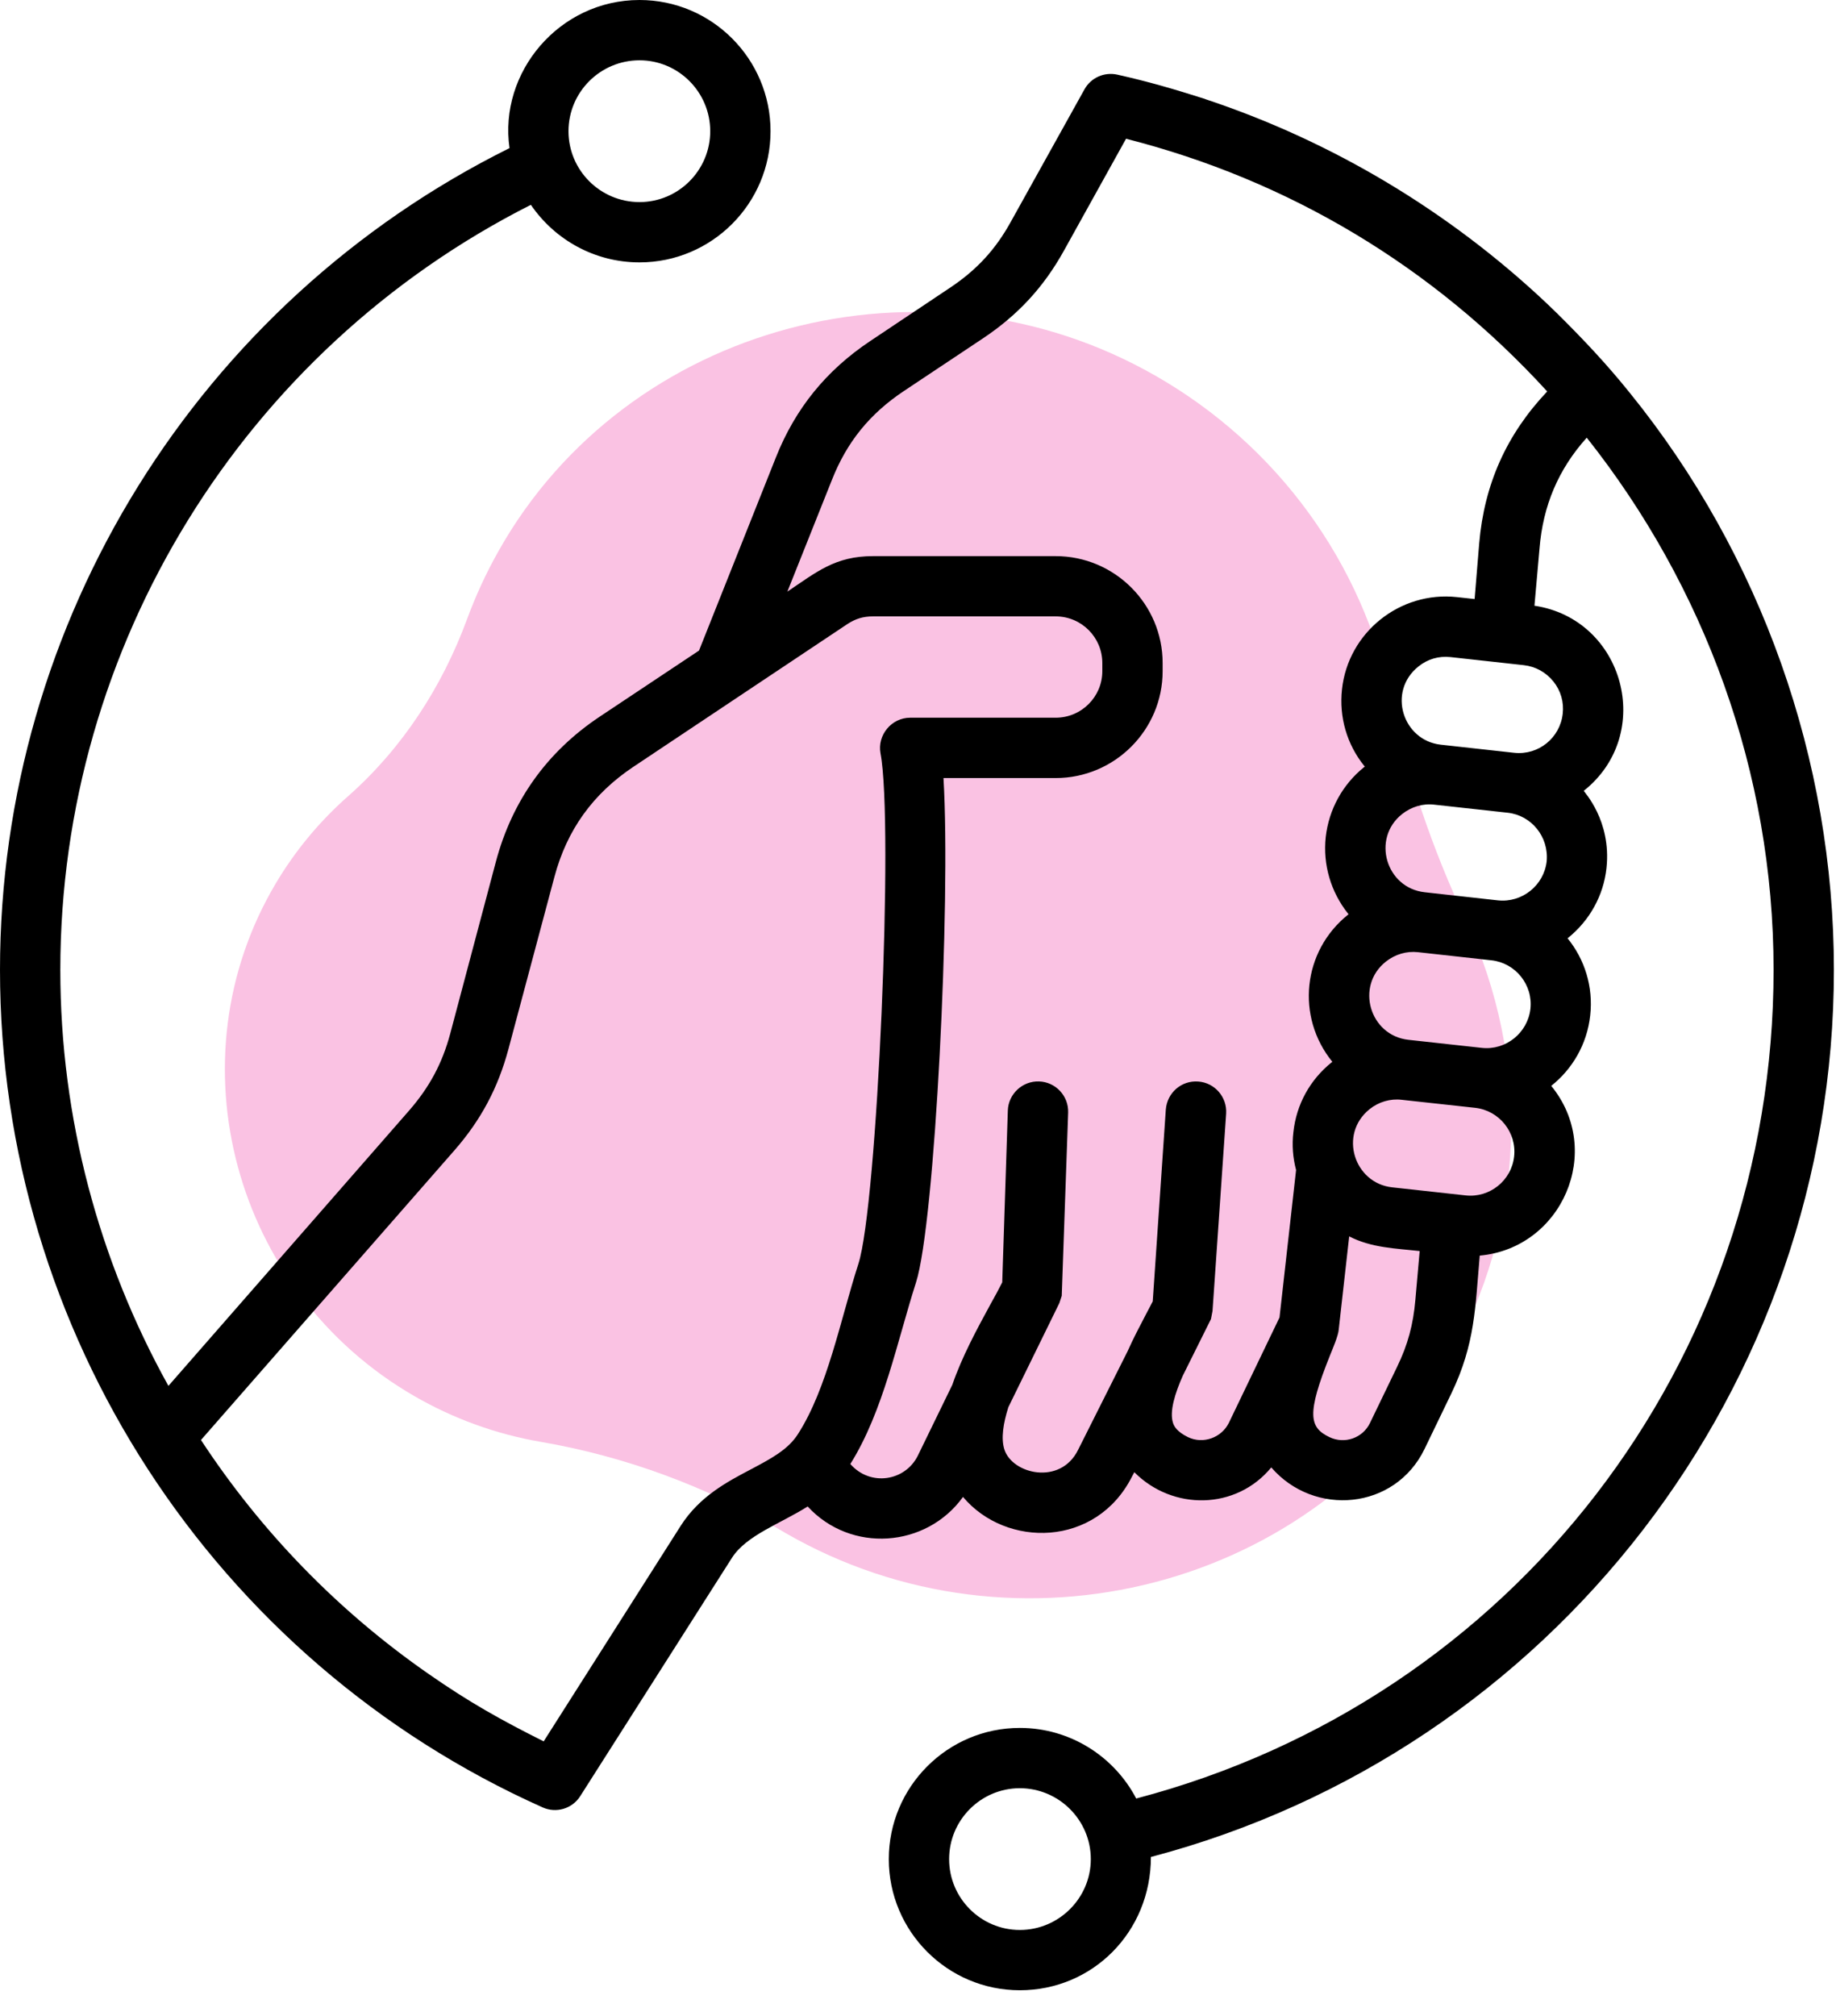
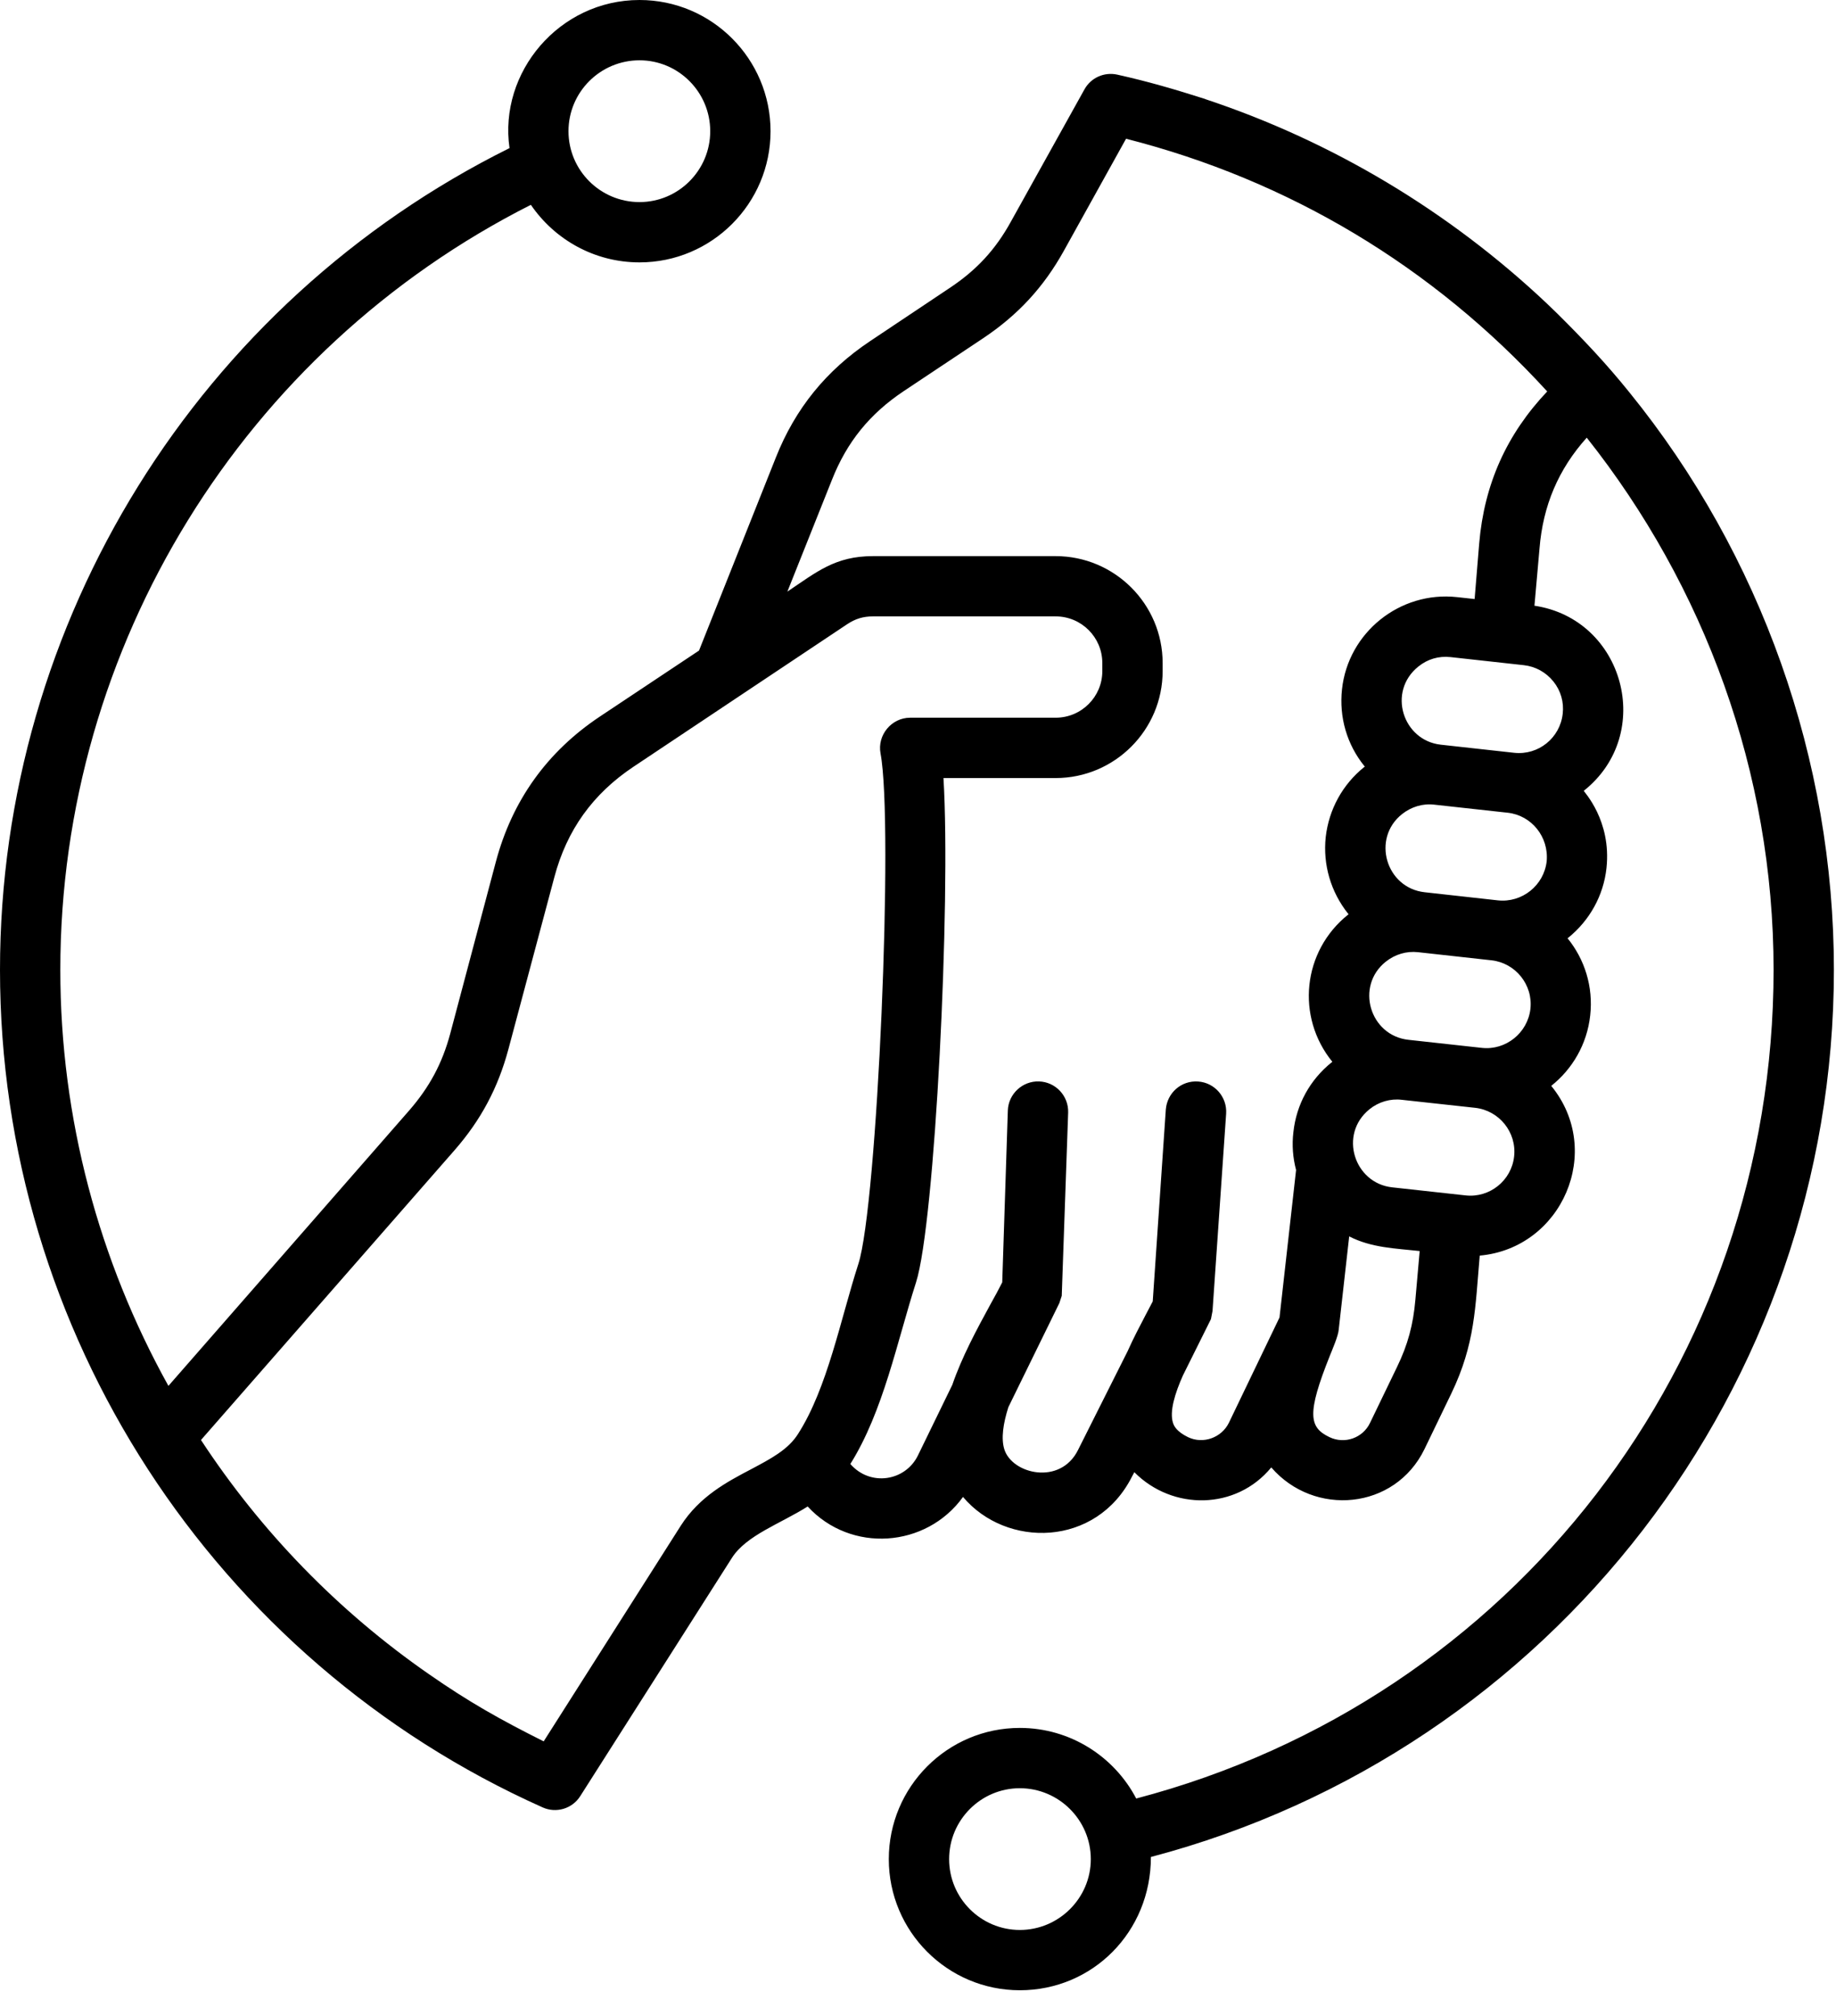
<svg xmlns="http://www.w3.org/2000/svg" fill="none" viewBox="0 0 41 45" height="45" width="41">
-   <path fill="#FAC2E3" d="M31.056 15.574C30.745 14.084 30.117 12.673 29.214 11.435C28.311 10.197 27.153 9.161 25.82 8.397C20.673 5.439 13.992 7.217 11.132 12.302C10.858 12.788 10.624 13.295 10.431 13.818C9.873 15.333 8.983 16.707 7.77 17.776C7.135 18.336 6.591 18.991 6.159 19.719C3.817 23.659 5.211 28.83 9.251 31.163C10.125 31.668 11.082 32.015 12.074 32.185C13.965 32.511 15.784 33.181 17.438 34.16L17.533 34.216C22.706 37.203 29.416 35.459 32.343 30.367C33.195 28.887 33.674 27.221 33.74 25.508C33.807 23.796 33.458 22.086 32.724 20.522C31.979 18.939 31.419 17.279 31.056 15.574Z" />
  <path fill="black" d="M22.774 43.081C21.904 43.081 21.195 42.372 21.195 41.5C21.195 40.627 21.904 39.917 22.774 39.917C23.644 39.917 24.359 40.627 24.359 41.5C24.359 42.372 23.644 43.081 22.774 43.081ZM33.032 12.132L32.93 13.372L32.537 13.329C31.262 13.189 30.103 14.119 29.968 15.39C29.902 16.007 30.075 16.615 30.469 17.102C30.469 17.105 30.475 17.11 30.481 17.114C30.475 17.117 30.469 17.12 30.463 17.123C29.98 17.513 29.676 18.067 29.605 18.684C29.539 19.302 29.718 19.909 30.105 20.396C30.111 20.399 30.111 20.404 30.117 20.407C30.111 20.411 30.105 20.414 30.105 20.416C29.085 21.231 28.936 22.699 29.753 23.702C29.748 23.705 29.742 23.708 29.742 23.71C29.253 24.101 28.949 24.655 28.883 25.272C28.848 25.559 28.871 25.844 28.943 26.117L28.573 29.409L27.441 31.763C27.277 32.093 26.868 32.243 26.529 32.08C26.285 31.96 26.219 31.841 26.195 31.764C26.112 31.509 26.237 31.104 26.416 30.703L27.042 29.445L27.077 29.265L27.381 24.859C27.405 24.488 27.125 24.167 26.756 24.142C26.38 24.115 26.064 24.395 26.034 24.767L25.742 29.05L25.581 29.357C25.45 29.608 25.307 29.878 25.182 30.16L24.073 32.368C23.679 33.162 22.603 32.907 22.428 32.353C22.351 32.105 22.404 31.771 22.518 31.411L23.656 29.089L23.71 28.926L23.853 24.835C23.865 24.463 23.573 24.152 23.203 24.14C22.834 24.127 22.518 24.419 22.506 24.79L22.381 28.625C22.303 28.777 22.214 28.947 22.113 29.124C21.814 29.673 21.481 30.288 21.266 30.913L20.497 32.492C20.217 33.061 19.438 33.192 18.989 32.68C19.726 31.504 20.034 29.942 20.456 28.626C20.879 27.302 21.236 20.152 21.069 17.368H23.573C24.89 17.368 25.963 16.297 25.963 14.981V14.801C25.963 13.485 24.89 12.414 23.573 12.414H19.496C18.648 12.414 18.236 12.769 17.583 13.206L18.578 10.712C18.912 9.865 19.424 9.236 20.181 8.731L21.957 7.549C22.732 7.031 23.305 6.412 23.758 5.597L25.146 3.097C28.772 4.02 31.993 5.94 34.551 8.738C33.646 9.694 33.145 10.805 33.032 12.132ZM34.689 15.212C34.522 15.005 34.289 14.877 34.027 14.848L32.394 14.668C32.127 14.639 31.881 14.712 31.673 14.879C30.975 15.44 31.327 16.529 32.173 16.623L33.812 16.804C34.355 16.863 34.837 16.473 34.897 15.933C34.927 15.674 34.855 15.418 34.689 15.212ZM33.812 25.815C33.872 25.276 33.479 24.789 32.942 24.729L31.303 24.55C31.049 24.519 30.786 24.596 30.582 24.761C29.889 25.321 30.24 26.412 31.089 26.504L32.728 26.684C33.264 26.744 33.753 26.354 33.812 25.815ZM31.196 30.517C31.44 30.016 31.559 29.567 31.607 29.014L31.703 27.926C31.155 27.866 30.628 27.855 30.129 27.599L29.896 29.672C29.889 29.814 29.749 30.132 29.7 30.256C29.175 31.567 29.235 31.862 29.688 32.08C30.028 32.243 30.433 32.1 30.594 31.763L31.196 30.517ZM34.176 22.521C34.236 21.982 33.842 21.495 33.306 21.436L31.667 21.255C31.41 21.226 31.154 21.302 30.946 21.467C30.261 22.012 30.587 23.116 31.452 23.211L33.091 23.391C33.625 23.45 34.114 23.058 34.176 22.521ZM34.539 19.227C34.59 18.68 34.199 18.2 33.669 18.142L32.03 17.962C31.774 17.931 31.516 18.009 31.309 18.173C30.625 18.716 30.948 19.822 31.816 19.917L33.449 20.098C33.988 20.156 34.477 19.767 34.539 19.227ZM16.772 32.797C17.213 32.563 17.601 32.359 17.821 32.009C18.478 30.985 18.77 29.449 19.168 28.215C19.591 26.915 19.961 18.393 19.663 16.817C19.587 16.409 19.909 16.021 20.324 16.021H23.573C24.151 16.021 24.616 15.554 24.616 14.981V14.8C24.616 14.227 24.151 13.759 23.573 13.759H19.496C19.275 13.759 19.102 13.812 18.918 13.934L14.144 17.117C13.238 17.722 12.659 18.527 12.379 19.581L11.354 23.418C11.122 24.284 10.74 25.001 10.15 25.676L4.488 32.144C5.823 34.18 7.546 35.963 9.584 37.375C10.477 37.996 11.174 38.387 12.141 38.871L15.204 34.055C15.622 33.404 16.23 33.081 16.772 32.797ZM14.281 1.346C15.151 1.346 15.86 2.056 15.86 2.929C15.86 3.801 15.151 4.511 14.281 4.511C13.405 4.511 12.695 3.801 12.695 2.929C12.695 2.056 13.405 1.346 14.281 1.346ZM36.387 8.759C35.872 8.12 35.365 7.583 34.784 7.007L34.534 6.766C32.358 4.715 29.753 3.155 26.922 2.215C26.916 2.213 26.91 2.211 26.91 2.209C26.235 1.994 25.645 1.821 24.95 1.666C24.657 1.602 24.359 1.736 24.216 1.997L22.577 4.943C22.232 5.571 21.808 6.03 21.206 6.429L19.436 7.611C18.453 8.266 17.761 9.116 17.326 10.212L15.61 14.522L13.393 15.997C12.218 16.78 11.438 17.869 11.074 19.234L10.055 23.07C9.876 23.739 9.59 24.268 9.137 24.789L3.761 30.936C2.211 28.147 1.347 24.964 1.347 21.651C1.347 14.417 5.442 7.812 11.855 4.572C12.385 5.347 13.273 5.857 14.281 5.857C15.896 5.857 17.207 4.543 17.207 2.929C17.207 1.314 15.896 0 14.281 0C12.486 0 11.134 1.617 11.378 3.306C4.44 6.751 0 13.86 0 21.651C0 29.732 4.767 37.058 12.117 40.345C12.417 40.48 12.777 40.379 12.958 40.093L16.343 34.778C16.665 34.269 17.436 34.009 18.036 33.628C18.999 34.675 20.684 34.554 21.505 33.415C22.471 34.563 24.48 34.539 25.277 32.964L25.331 32.863C26.185 33.723 27.604 33.711 28.389 32.756C29.344 33.862 31.148 33.709 31.81 32.348L32.412 31.101C32.942 29.997 32.943 29.191 33.044 28.028C34.882 27.863 35.829 25.691 34.641 24.239C35.112 23.865 35.44 23.312 35.511 22.668C35.583 22.024 35.386 21.412 35.005 20.944C35.005 20.941 35.011 20.939 35.017 20.936C35.499 20.546 35.809 19.991 35.875 19.374C35.988 18.31 35.368 17.676 35.368 17.652C36.967 16.383 36.267 13.819 34.266 13.521L34.379 12.245C34.456 11.285 34.802 10.473 35.434 9.77C38.056 13.076 39.606 17.235 39.606 21.65C39.606 30.416 33.783 37.937 25.373 40.147C24.884 39.212 23.901 38.571 22.774 38.571C21.159 38.571 19.848 39.885 19.848 41.5C19.848 43.114 21.159 44.427 22.774 44.427C24.396 44.427 25.701 43.129 25.701 41.452C34.669 39.086 40.953 30.947 40.953 21.65C40.953 16.967 39.332 12.389 36.387 8.759Z" clip-rule="evenodd" fill-rule="evenodd" />
</svg>